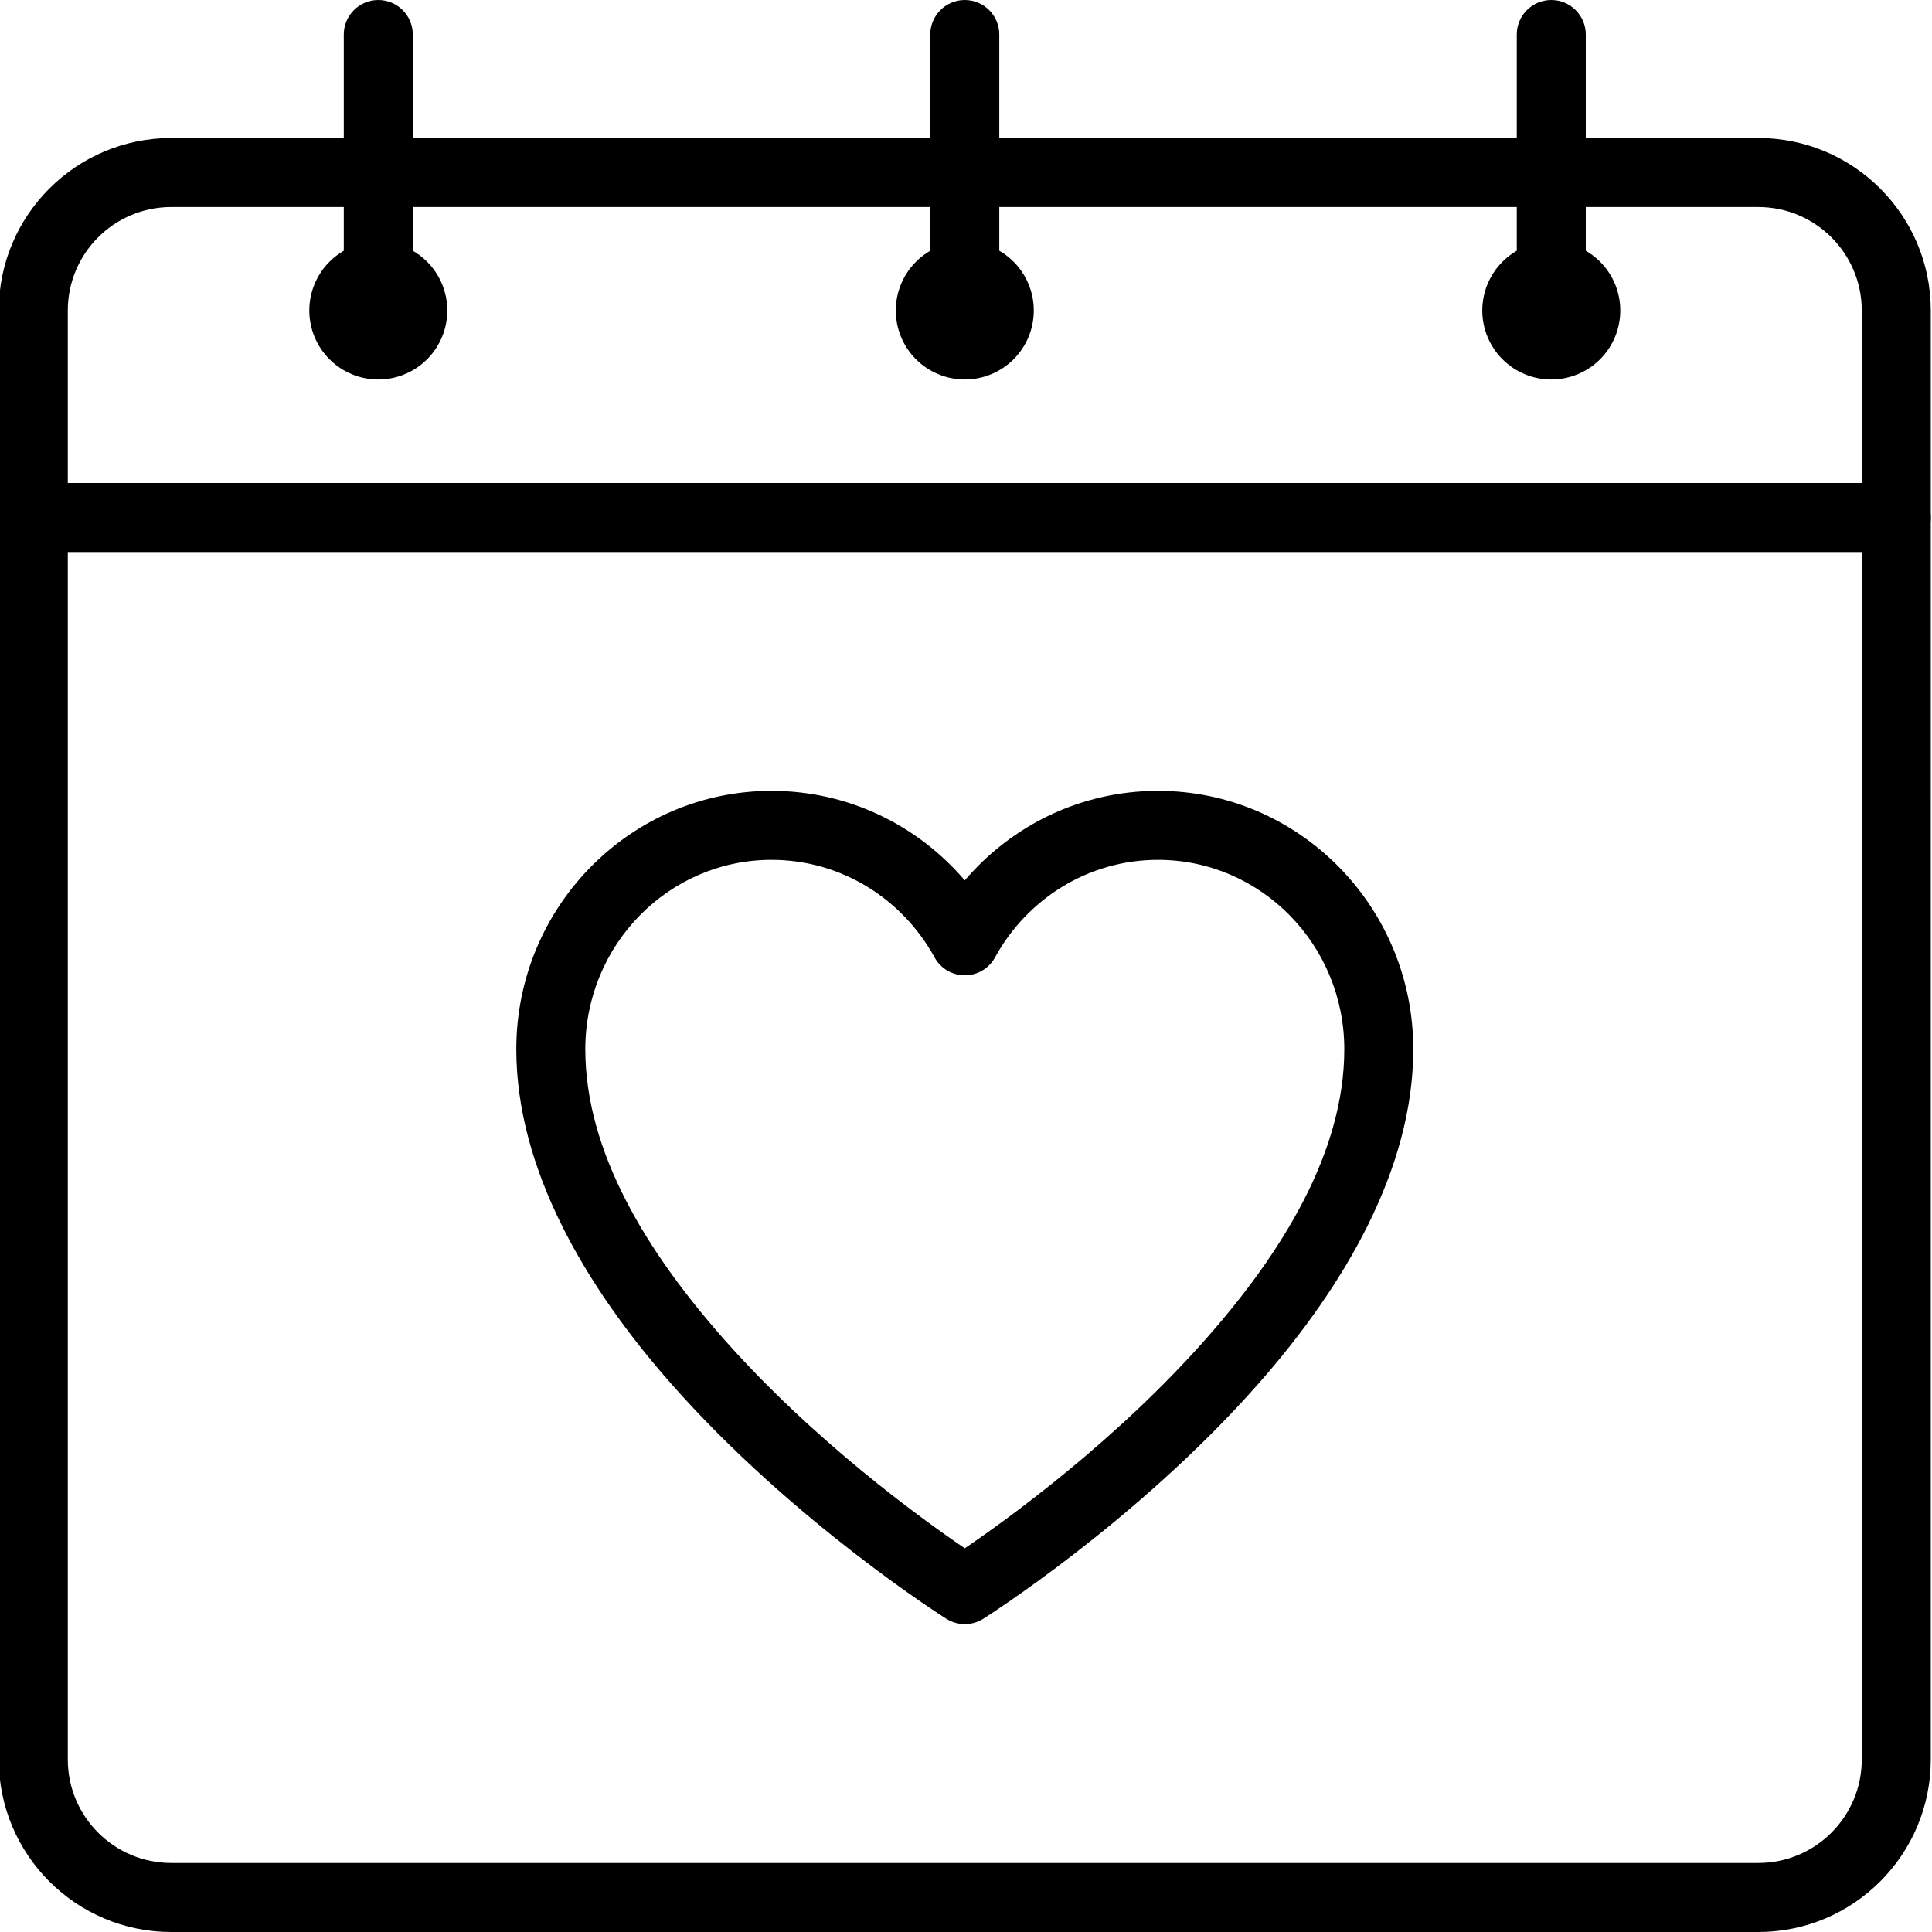
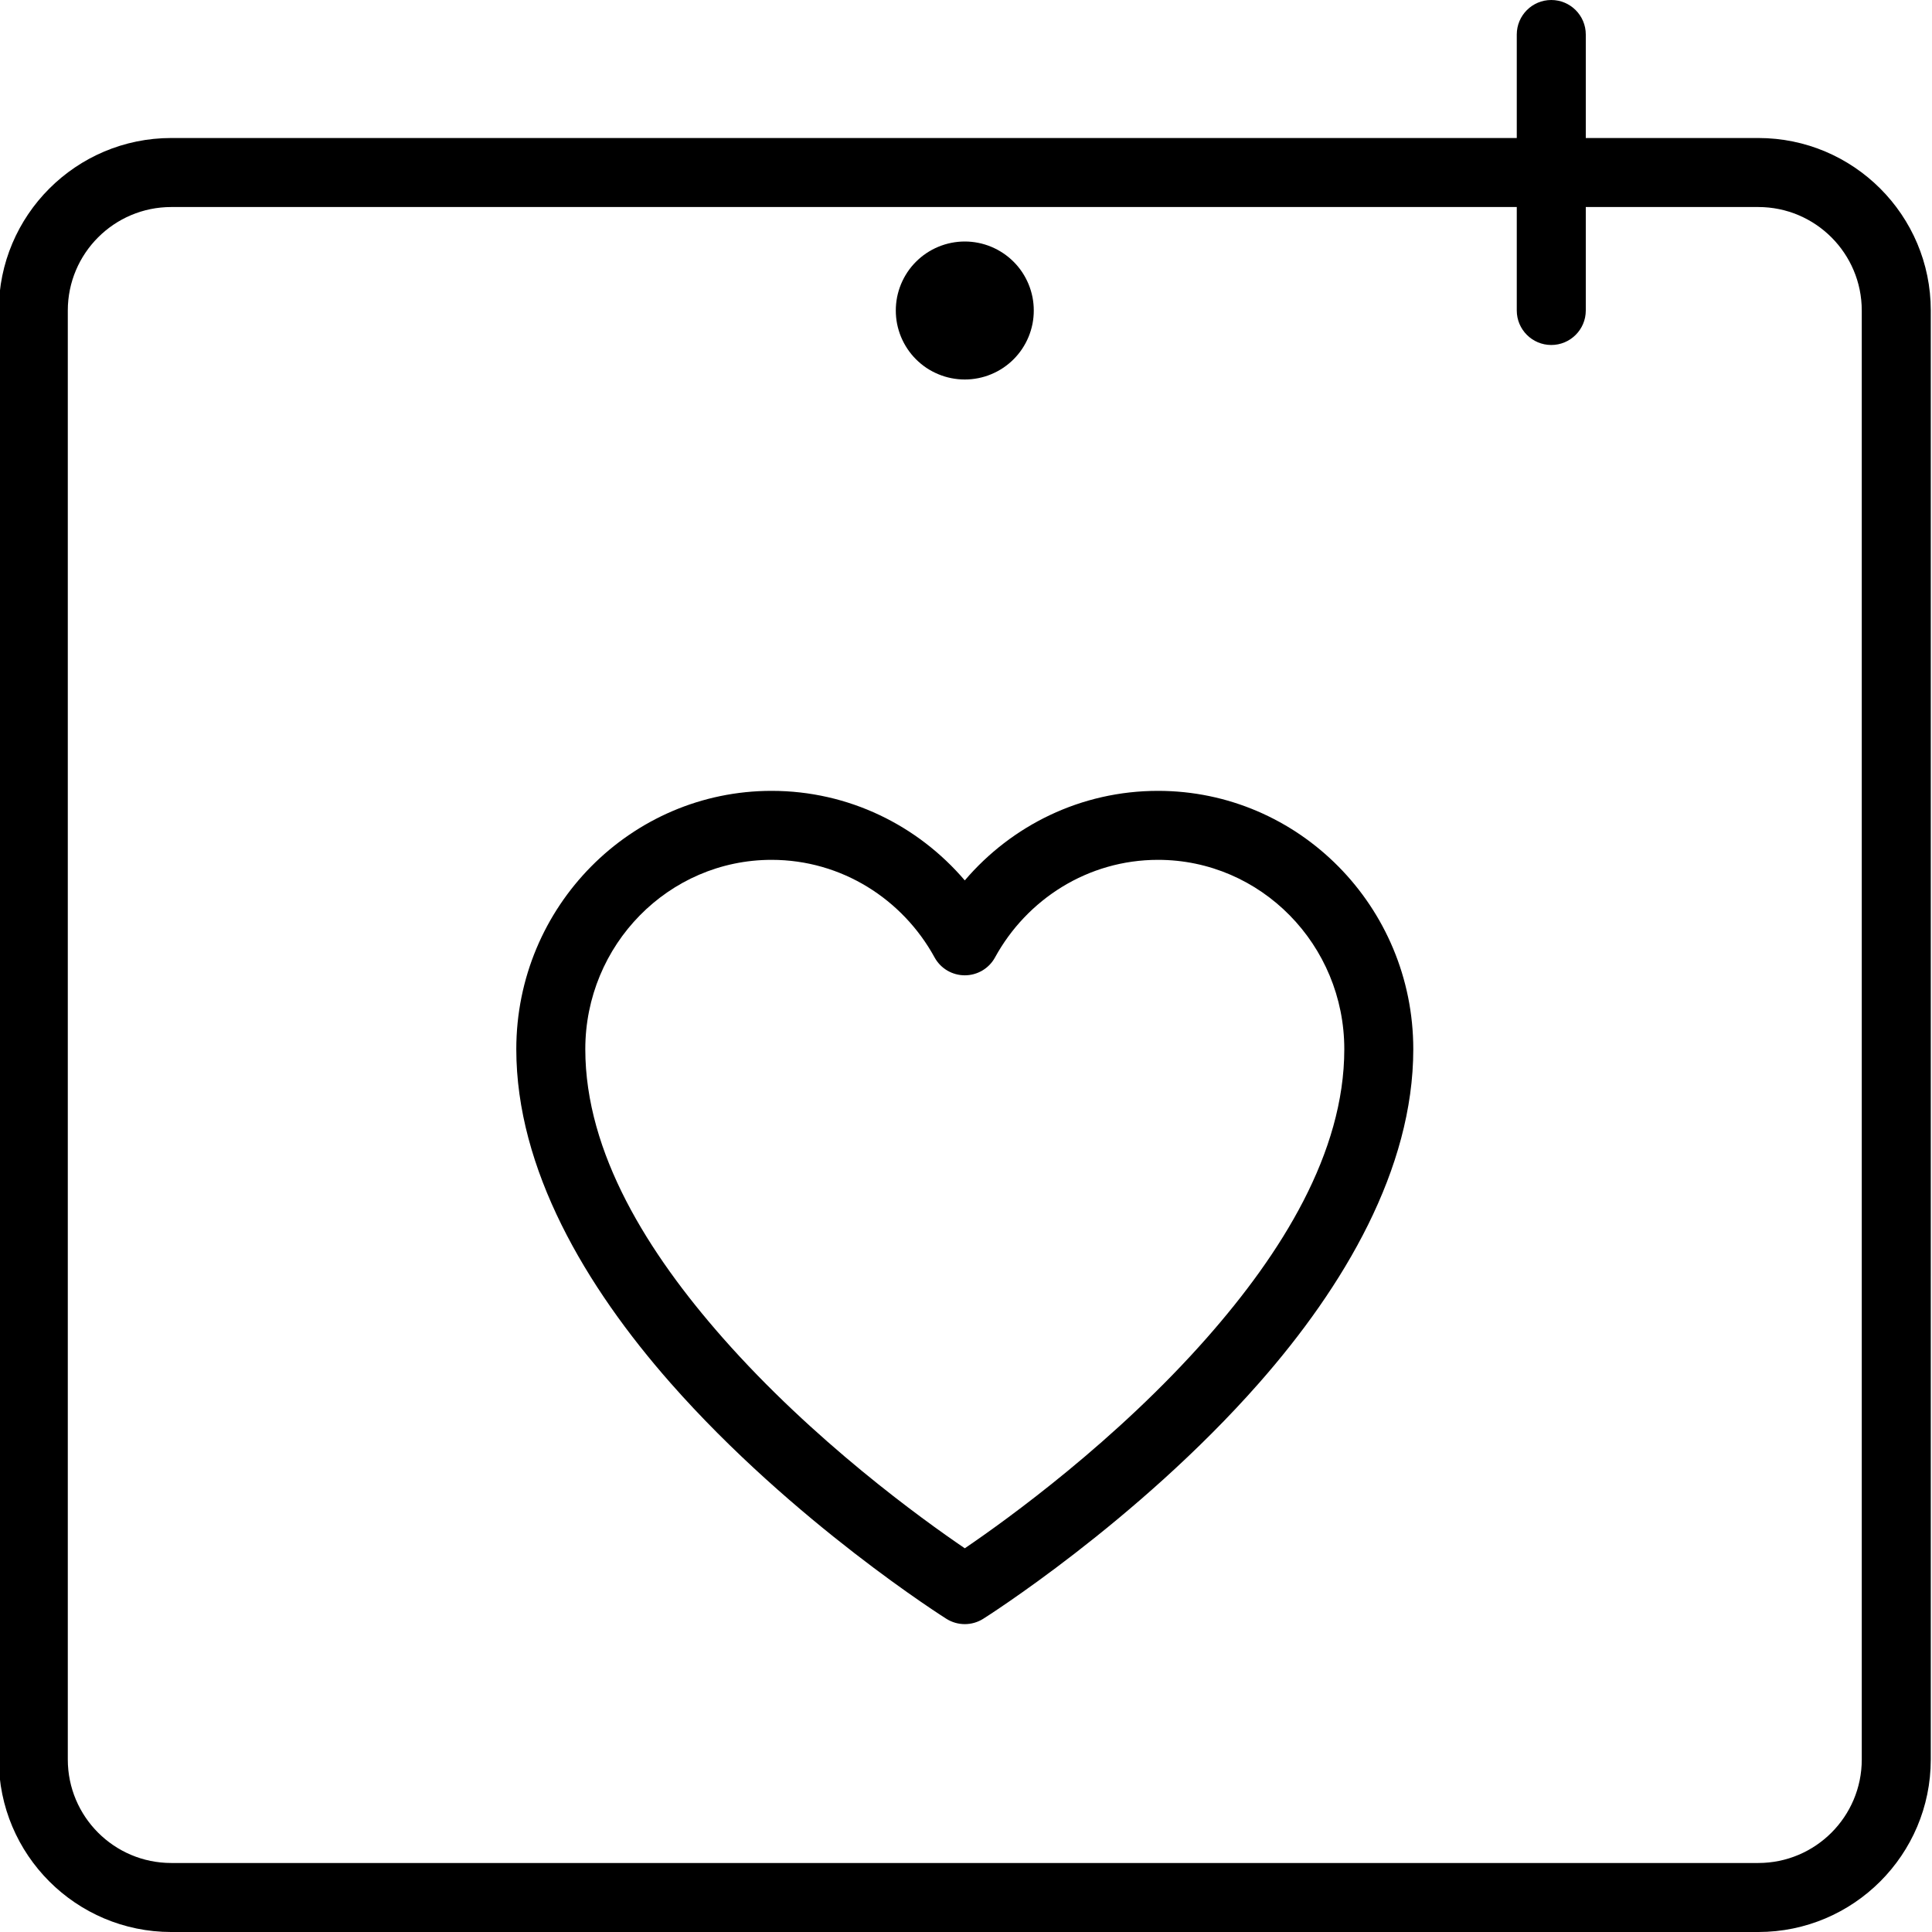
<svg xmlns="http://www.w3.org/2000/svg" xmlns:ns1="http://sodipodi.sourceforge.net/DTD/sodipodi-0.dtd" xmlns:ns2="http://www.inkscape.org/namespaces/inkscape" width="332.708" zoomAndPan="magnify" viewBox="0 0 249.305 249.531" height="332.708" preserveAspectRatio="xMidYMid" version="1.0" id="svg14" ns1:docname="Logo calendario.svg" ns2:version="1.4 (86a8ad7, 2024-10-11)">
  <ns1:namedview id="namedview14" pagecolor="#ffffff" bordercolor="#000000" borderopacity="0.25" ns2:showpageshadow="2" ns2:pageopacity="0.0" ns2:pagecheckerboard="0" ns2:deskcolor="#d1d1d1" ns2:zoom="1.0391808" ns2:cx="147.71251" ns2:cy="224.69623" ns2:window-width="2560" ns2:window-height="1369" ns2:window-x="-8" ns2:window-y="-8" ns2:window-maximized="1" ns2:current-layer="svg14" />
  <defs id="defs5">
    <clipPath id="8d708cd665">
      <path d="M 186.312,270 H 435.844 V 502.027 H 186.312 Z m 0,0" clip-rule="nonzero" id="path1" />
    </clipPath>
    <clipPath id="e72b8868d8">
      <path d="m 230,252.496 h 10 V 298 h -10 z m 0,0" clip-rule="nonzero" id="path2" />
    </clipPath>
    <clipPath id="cc85981472">
      <path d="m 306,252.496 h 10 V 298 h -10 z m 0,0" clip-rule="nonzero" id="path3" />
    </clipPath>
    <clipPath id="b022f4bed7">
      <path d="m 382,252.496 h 10 V 298 h -10 z m 0,0" clip-rule="nonzero" id="path4" />
    </clipPath>
    <clipPath id="c138d38e52">
      <path d="m 186.312,314 h 249.531 v 10 H 186.312 Z m 0,0" clip-rule="nonzero" id="path5" />
    </clipPath>
  </defs>
  <g clip-path="url(#8d708cd665)" id="g6" transform="translate(-186.583,-252.496)">
    <path fill="#000000" d="m 435.844,292.602 c 0,-12.301 -9.984,-22.281 -22.281,-22.281 0,0 -204.969,0 -204.969,0 -12.297,0 -22.281,9.98 -22.281,22.281 v 187.145 c 0,12.297 9.984,22.281 22.281,22.281 H 413.562 c 12.297,0 22.281,-9.984 22.281,-22.281 z m -8.914,0 v 187.145 c 0,7.379 -5.988,13.367 -13.367,13.367 0,0 -204.969,0 -204.969,0 -7.379,0 -13.367,-5.988 -13.367,-13.367 0,0 0,-187.145 0,-187.145 0,-7.379 5.988,-13.367 13.367,-13.367 H 413.562 c 7.379,0 13.367,5.988 13.367,13.367 z m 0,0" fill-opacity="1" fill-rule="evenodd" id="path6" />
  </g>
  <g clip-path="url(#e72b8868d8)" id="g7" transform="translate(-186.583,-252.496)">
-     <path fill="#000000" d="m 230.871,256.953 v 35.648 c 0,2.457 1.996,4.453 4.457,4.453 2.461,0 4.457,-1.996 4.457,-4.453 v -35.648 c 0,-2.461 -1.996,-4.457 -4.457,-4.457 -2.461,0 -4.457,1.996 -4.457,4.457 z m 0,0" fill-opacity="1" fill-rule="evenodd" id="path7" />
-   </g>
+     </g>
  <g clip-path="url(#cc85981472)" id="g8" transform="translate(-186.583,-252.496)">
-     <path fill="#000000" d="m 306.621,256.953 v 35.648 c 0,2.457 1.996,4.453 4.457,4.453 2.461,0 4.457,-1.996 4.457,-4.453 v -35.648 c 0,-2.461 -1.996,-4.457 -4.457,-4.457 -2.461,0 -4.457,1.996 -4.457,4.457 z m 0,0" fill-opacity="1" fill-rule="evenodd" id="path8" />
-   </g>
+     </g>
  <g clip-path="url(#b022f4bed7)" id="g9" transform="translate(-186.583,-252.496)">
    <path fill="#000000" d="m 382.371,256.953 v 35.648 c 0,2.457 1.996,4.453 4.457,4.453 2.457,0 4.457,-1.996 4.457,-4.453 v -35.648 c 0,-2.461 -2,-4.457 -4.457,-4.457 -2.461,0 -4.457,1.996 -4.457,4.457 z m 0,0" fill-opacity="1" fill-rule="evenodd" id="path9" />
  </g>
  <g clip-path="url(#c138d38e52)" id="g10" transform="translate(-186.583,-252.496)">
-     <path fill="#000000" d="m 190.77,323.793 h 240.617 c 2.457,0 4.457,-1.996 4.457,-4.457 0,-2.461 -2,-4.457 -4.457,-4.457 H 190.77 c -2.461,0 -4.457,1.996 -4.457,4.457 0,2.461 1.996,4.457 4.457,4.457 z m 0,0" fill-opacity="1" fill-rule="evenodd" id="path10" />
-   </g>
-   <path fill="#000000" d="m 57.656,40.105 c 0,0.586 -0.055,1.164 -0.168,1.738 -0.117,0.574 -0.285,1.129 -0.508,1.672 -0.227,0.539 -0.5,1.055 -0.824,1.539 -0.324,0.488 -0.695,0.938 -1.109,1.352 -0.414,0.414 -0.863,0.781 -1.348,1.109 -0.488,0.324 -1,0.598 -1.543,0.82 -0.539,0.227 -1.098,0.395 -1.672,0.508 -0.574,0.113 -1.152,0.172 -1.738,0.172 -0.586,0 -1.164,-0.059 -1.738,-0.172 -0.574,-0.113 -1.133,-0.281 -1.672,-0.508 -0.539,-0.223 -1.055,-0.496 -1.539,-0.82 -0.488,-0.328 -0.938,-0.695 -1.352,-1.109 -0.414,-0.414 -0.785,-0.863 -1.109,-1.352 -0.324,-0.484 -0.598,-1 -0.824,-1.539 -0.223,-0.543 -0.391,-1.098 -0.504,-1.672 -0.117,-0.574 -0.172,-1.152 -0.172,-1.738 0,-0.586 0.055,-1.164 0.172,-1.738 0.113,-0.574 0.281,-1.133 0.504,-1.672 0.227,-0.543 0.5,-1.055 0.824,-1.543 0.324,-0.484 0.695,-0.938 1.109,-1.348 0.414,-0.414 0.863,-0.785 1.352,-1.109 0.484,-0.324 1,-0.602 1.539,-0.824 0.539,-0.223 1.098,-0.395 1.672,-0.508 0.574,-0.113 1.152,-0.172 1.738,-0.172 0.586,0 1.164,0.059 1.738,0.172 0.574,0.113 1.133,0.285 1.672,0.508 0.543,0.223 1.055,0.5 1.543,0.824 0.484,0.324 0.934,0.695 1.348,1.109 0.414,0.41 0.785,0.863 1.109,1.348 0.324,0.488 0.598,1 0.824,1.543 0.223,0.539 0.391,1.098 0.508,1.672 0.113,0.574 0.168,1.152 0.168,1.738 z m 0,0" fill-opacity="1" fill-rule="nonzero" id="path11" />
+     </g>
  <path fill="#000000" d="m 133.406,40.105 c 0,0.586 -0.055,1.164 -0.168,1.738 -0.117,0.574 -0.285,1.129 -0.508,1.672 -0.227,0.539 -0.5,1.055 -0.824,1.539 -0.324,0.488 -0.695,0.938 -1.109,1.352 -0.414,0.414 -0.863,0.781 -1.352,1.109 -0.484,0.324 -1,0.598 -1.539,0.82 -0.539,0.227 -1.098,0.395 -1.672,0.508 -0.574,0.113 -1.152,0.172 -1.738,0.172 -0.586,0 -1.164,-0.059 -1.738,-0.172 -0.574,-0.113 -1.133,-0.281 -1.672,-0.508 -0.539,-0.223 -1.055,-0.496 -1.543,-0.82 -0.484,-0.328 -0.934,-0.695 -1.348,-1.109 -0.414,-0.414 -0.785,-0.863 -1.109,-1.352 -0.324,-0.484 -0.598,-1 -0.824,-1.539 -0.223,-0.543 -0.391,-1.098 -0.508,-1.672 -0.113,-0.574 -0.168,-1.152 -0.168,-1.738 0,-0.586 0.055,-1.164 0.168,-1.738 0.117,-0.574 0.285,-1.133 0.508,-1.672 0.227,-0.543 0.5,-1.055 0.824,-1.543 0.324,-0.484 0.695,-0.938 1.109,-1.348 0.414,-0.414 0.863,-0.785 1.348,-1.109 0.488,-0.324 1.004,-0.602 1.543,-0.824 0.539,-0.223 1.098,-0.395 1.672,-0.508 0.574,-0.113 1.152,-0.172 1.738,-0.172 0.586,0 1.164,0.059 1.738,0.172 0.574,0.113 1.133,0.285 1.672,0.508 0.539,0.223 1.055,0.5 1.539,0.824 0.488,0.324 0.938,0.695 1.352,1.109 0.414,0.41 0.785,0.863 1.109,1.348 0.324,0.488 0.598,1 0.824,1.543 0.223,0.539 0.391,1.098 0.508,1.672 0.113,0.574 0.168,1.152 0.168,1.738 z m 0,0" fill-opacity="1" fill-rule="nonzero" id="path12" />
-   <path fill="#000000" d="m 209.156,40.105 c 0,0.586 -0.055,1.164 -0.172,1.738 -0.113,0.574 -0.281,1.129 -0.504,1.672 -0.227,0.539 -0.5,1.055 -0.824,1.539 -0.324,0.488 -0.695,0.938 -1.109,1.352 -0.414,0.414 -0.863,0.781 -1.352,1.109 -0.484,0.324 -1,0.598 -1.539,0.82 -0.543,0.227 -1.098,0.395 -1.672,0.508 -0.574,0.113 -1.152,0.172 -1.738,0.172 -0.586,0 -1.164,-0.059 -1.738,-0.172 -0.574,-0.113 -1.133,-0.281 -1.672,-0.508 -0.543,-0.223 -1.055,-0.496 -1.543,-0.82 -0.484,-0.328 -0.934,-0.695 -1.348,-1.109 -0.414,-0.414 -0.785,-0.863 -1.109,-1.352 -0.324,-0.484 -0.602,-1 -0.824,-1.539 -0.223,-0.543 -0.395,-1.098 -0.508,-1.672 -0.113,-0.574 -0.172,-1.152 -0.172,-1.738 0,-0.586 0.059,-1.164 0.172,-1.738 0.113,-0.574 0.285,-1.133 0.508,-1.672 0.223,-0.543 0.5,-1.055 0.824,-1.543 0.324,-0.484 0.695,-0.938 1.109,-1.348 0.414,-0.414 0.863,-0.785 1.348,-1.109 0.488,-0.324 1,-0.602 1.543,-0.824 0.539,-0.223 1.098,-0.395 1.672,-0.508 0.574,-0.113 1.152,-0.172 1.738,-0.172 0.586,0 1.164,0.059 1.738,0.172 0.574,0.113 1.129,0.285 1.672,0.508 0.539,0.223 1.055,0.5 1.539,0.824 0.488,0.324 0.938,0.695 1.352,1.109 0.414,0.41 0.785,0.863 1.109,1.348 0.324,0.488 0.598,1 0.824,1.543 0.223,0.539 0.391,1.098 0.504,1.672 0.117,0.574 0.172,1.152 0.172,1.738 z m 0,0" fill-opacity="1" fill-rule="nonzero" id="path13" />
  <path fill="#000000" d="m 124.496,113.711 c 6.047,-7.09 14.988,-11.566 24.953,-11.566 18.18,0 32.973,14.934 32.973,33.367 0,15.48 -8.938,30.637 -19.93,43.125 -15.832,17.992 -35.621,30.445 -35.621,30.445 -1.453,0.914 -3.297,0.914 -4.75,0 0,0 -19.789,-12.453 -35.621,-30.445 -10.992,-12.488 -19.93,-27.645 -19.93,-43.125 0,-18.434 14.793,-33.367 32.973,-33.367 9.965,0 18.902,4.477 24.953,11.566 z m 0,86.262 c 5.508,-3.746 19.555,-13.871 31.301,-27.223 9.543,-10.84 17.715,-23.801 17.715,-37.238 0,-13.48 -10.766,-24.457 -24.062,-24.457 -9.055,0 -16.941,5.098 -21.047,12.598 -0.777,1.43 -2.281,2.316 -3.906,2.316 -1.625,0 -3.129,-0.887 -3.906,-2.316 -4.109,-7.5 -11.992,-12.598 -21.047,-12.598 -13.297,0 -24.062,10.977 -24.062,24.457 0,13.438 8.172,26.398 17.715,37.238 11.742,13.352 25.793,23.477 31.301,27.223 z m 0,0" fill-opacity="1" fill-rule="evenodd" id="path14" />
</svg>